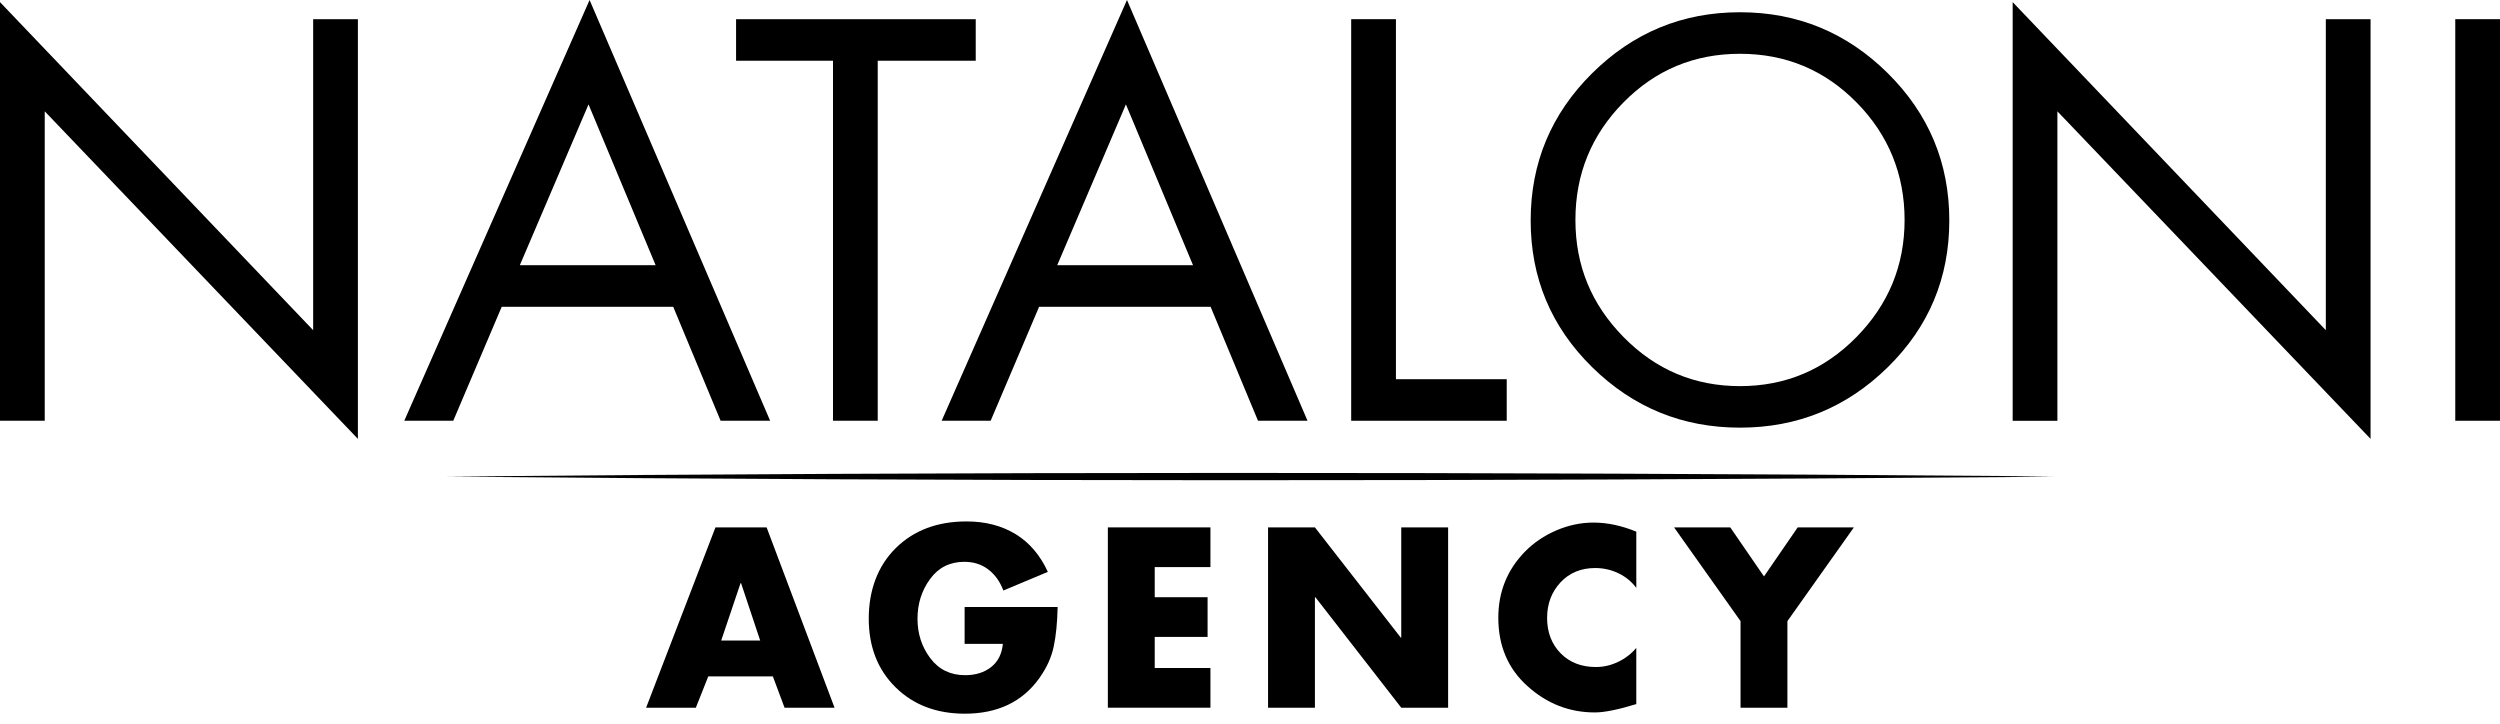
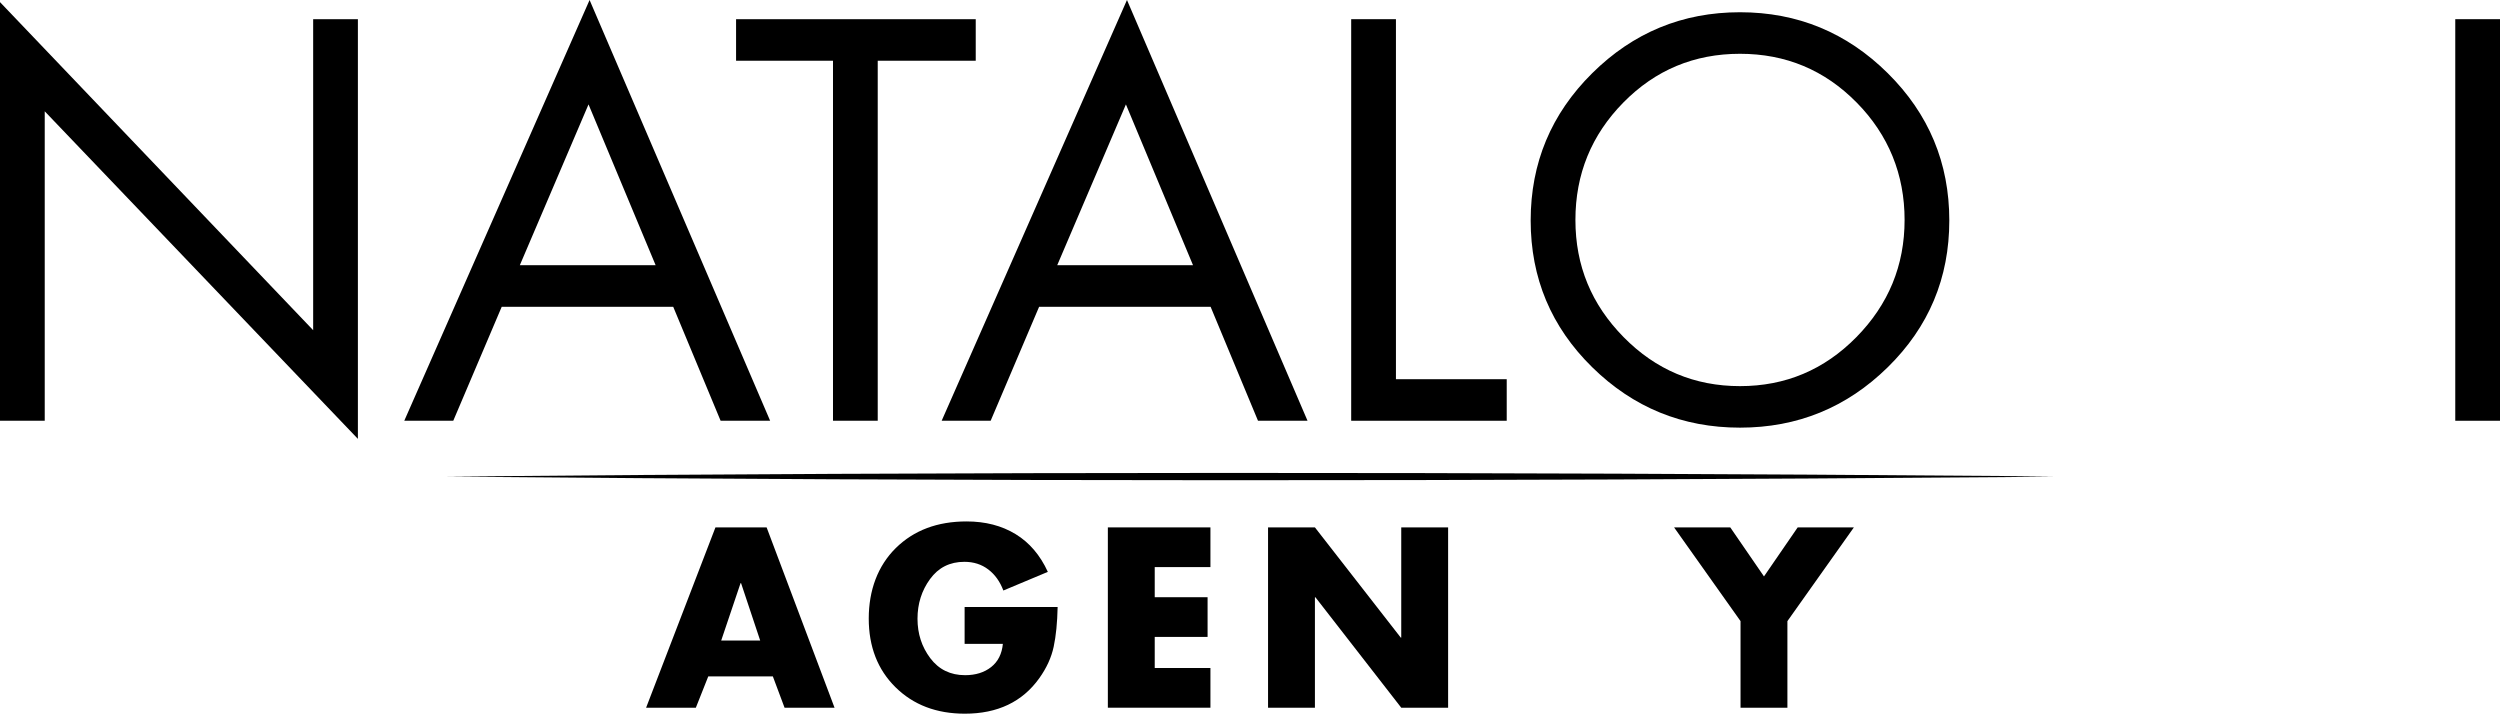
<svg xmlns="http://www.w3.org/2000/svg" id="Livello_1" viewBox="0 0 1366 395.8">
  <path d="m0,229.9V1.16l171.11,179.26V10.48h24.44v229.32L24.44,60.82v169.08H0Z" />
  <path d="m367.84,167.62h-93.7l-26.48,62.28h-26.77L322.15,0l98.65,229.9h-27.06l-25.9-62.28Zm-9.6-22.7l-36.67-87.88-37.54,87.88h74.21Z" />
  <path d="m479.59,33.17v196.72h-24.44V33.17h-52.96V10.48h130.95v22.7h-53.55Z" />
  <path d="m661.47,167.62h-93.7l-26.48,62.28h-26.77L615.78,0l98.65,229.9h-27.06l-25.9-62.28Zm-9.6-22.7l-36.67-87.88-37.54,87.88h74.21Z" />
  <path d="m762.74,10.48v196.72h60.53v22.7h-84.98V10.48h24.44Z" />
  <path d="m869.97,40.01c22.41-22.21,49.33-33.32,80.76-33.32s58.35,11.11,80.76,33.32c22.41,22.22,33.61,49.03,33.61,80.46s-11.2,58.16-33.61,80.17c-22.41,22.02-49.33,33.03-80.76,33.03s-58.35-11.01-80.76-33.03c-22.41-22.02-33.61-48.74-33.61-80.17s11.2-58.25,33.61-80.46Zm144.49,16.01c-17.46-17.75-38.7-26.63-63.73-26.63s-46.27,8.88-63.73,26.63c-17.46,17.75-26.19,39.14-26.19,64.17s8.78,46.18,26.34,64.02c17.56,17.85,38.75,26.77,63.59,26.77s46.03-8.92,63.59-26.77c17.56-17.85,26.34-39.19,26.34-64.02s-8.73-46.42-26.19-64.17Z" />
-   <path d="m1099.72,229.9V1.16l171.11,179.26V10.48h24.44v229.32l-171.11-178.97v169.08h-24.44Z" />
  <path d="m1366,10.48v219.42h-24.44V10.48h24.44Z" />
  <path d="m422.28,369.57h-35.28l-6.79,17.12h-27.18l37.89-98.52h27.96l37.11,98.52h-27.31l-6.4-17.12Zm-6.92-19.6l-10.45-31.36h-.26l-10.58,31.36h21.3Z" />
  <path d="m527.06,331.68h50.83c-.18,8.54-.89,15.77-2.16,21.69-1.26,5.92-3.9,11.67-7.9,17.25-9.23,12.89-22.78,19.34-40.63,19.34-15.51,0-28.14-4.81-37.89-14.44-9.76-9.62-14.63-22.15-14.63-37.56s4.92-28.76,14.76-38.48c9.84-9.71,22.73-14.57,38.67-14.57,10.28,0,19.21,2.31,26.78,6.92,7.58,4.62,13.46,11.5,17.64,20.64l-24.3,10.19c-1.83-4.88-4.57-8.71-8.23-11.5-3.66-2.79-8.01-4.18-13.07-4.18-7.93,0-14.18,3.14-18.75,9.41-4.57,6.27-6.86,13.5-6.86,21.69s2.33,15.37,6.99,21.56c4.66,6.18,11,9.28,19.01,9.28,5.75,0,10.5-1.48,14.24-4.44,3.74-2.96,5.88-7.19,6.4-12.67h-20.9v-20.12Z" />
  <path d="m661.38,309.86h-30.44v16.46h28.88v21.69h-28.88v16.99h30.44v21.69h-56.05v-98.52h56.05v21.69Z" />
  <path d="m692.86,386.69v-98.52h25.61l46.91,60.23h.26v-60.23h25.61v98.52h-25.61l-46.91-60.36h-.26v60.36h-25.61Z" />
-   <path d="m894.08,290.52v30.7c-2.61-3.48-5.9-6.16-9.86-8.04-3.96-1.87-8.17-2.81-12.61-2.81-7.75,0-14.07,2.61-18.95,7.84-4.88,5.23-7.32,11.72-7.32,19.47s2.46,14.26,7.38,19.27c4.92,5.01,11.35,7.51,19.27,7.51,4.18,0,8.23-.93,12.15-2.81,3.92-1.87,7.23-4.42,9.93-7.64v30.7c-9.93,3.05-17.47,4.57-22.6,4.57-14.03,0-26.35-4.83-36.98-14.5-10.54-9.49-15.81-21.91-15.81-37.24,0-14.11,4.83-26.13,14.5-36.06,4.88-4.97,10.63-8.86,17.25-11.69,6.62-2.83,13.37-4.25,20.25-4.25,7.58,0,15.37,1.66,23.39,4.96Z" />
  <path d="m951.04,339.39l-36.32-51.22h30.7l18.42,26.79,18.42-26.79h30.7l-36.32,51.22v47.3h-25.61v-47.3Z" />
  <path d="m243.99,260.4c280.85-2.64,569.71-2.58,850.58-.3,0,0,27.44.3,27.44.3l-27.44.3c-280.87,2.28-569.73,2.34-850.58-.3h0Z" />
</svg>